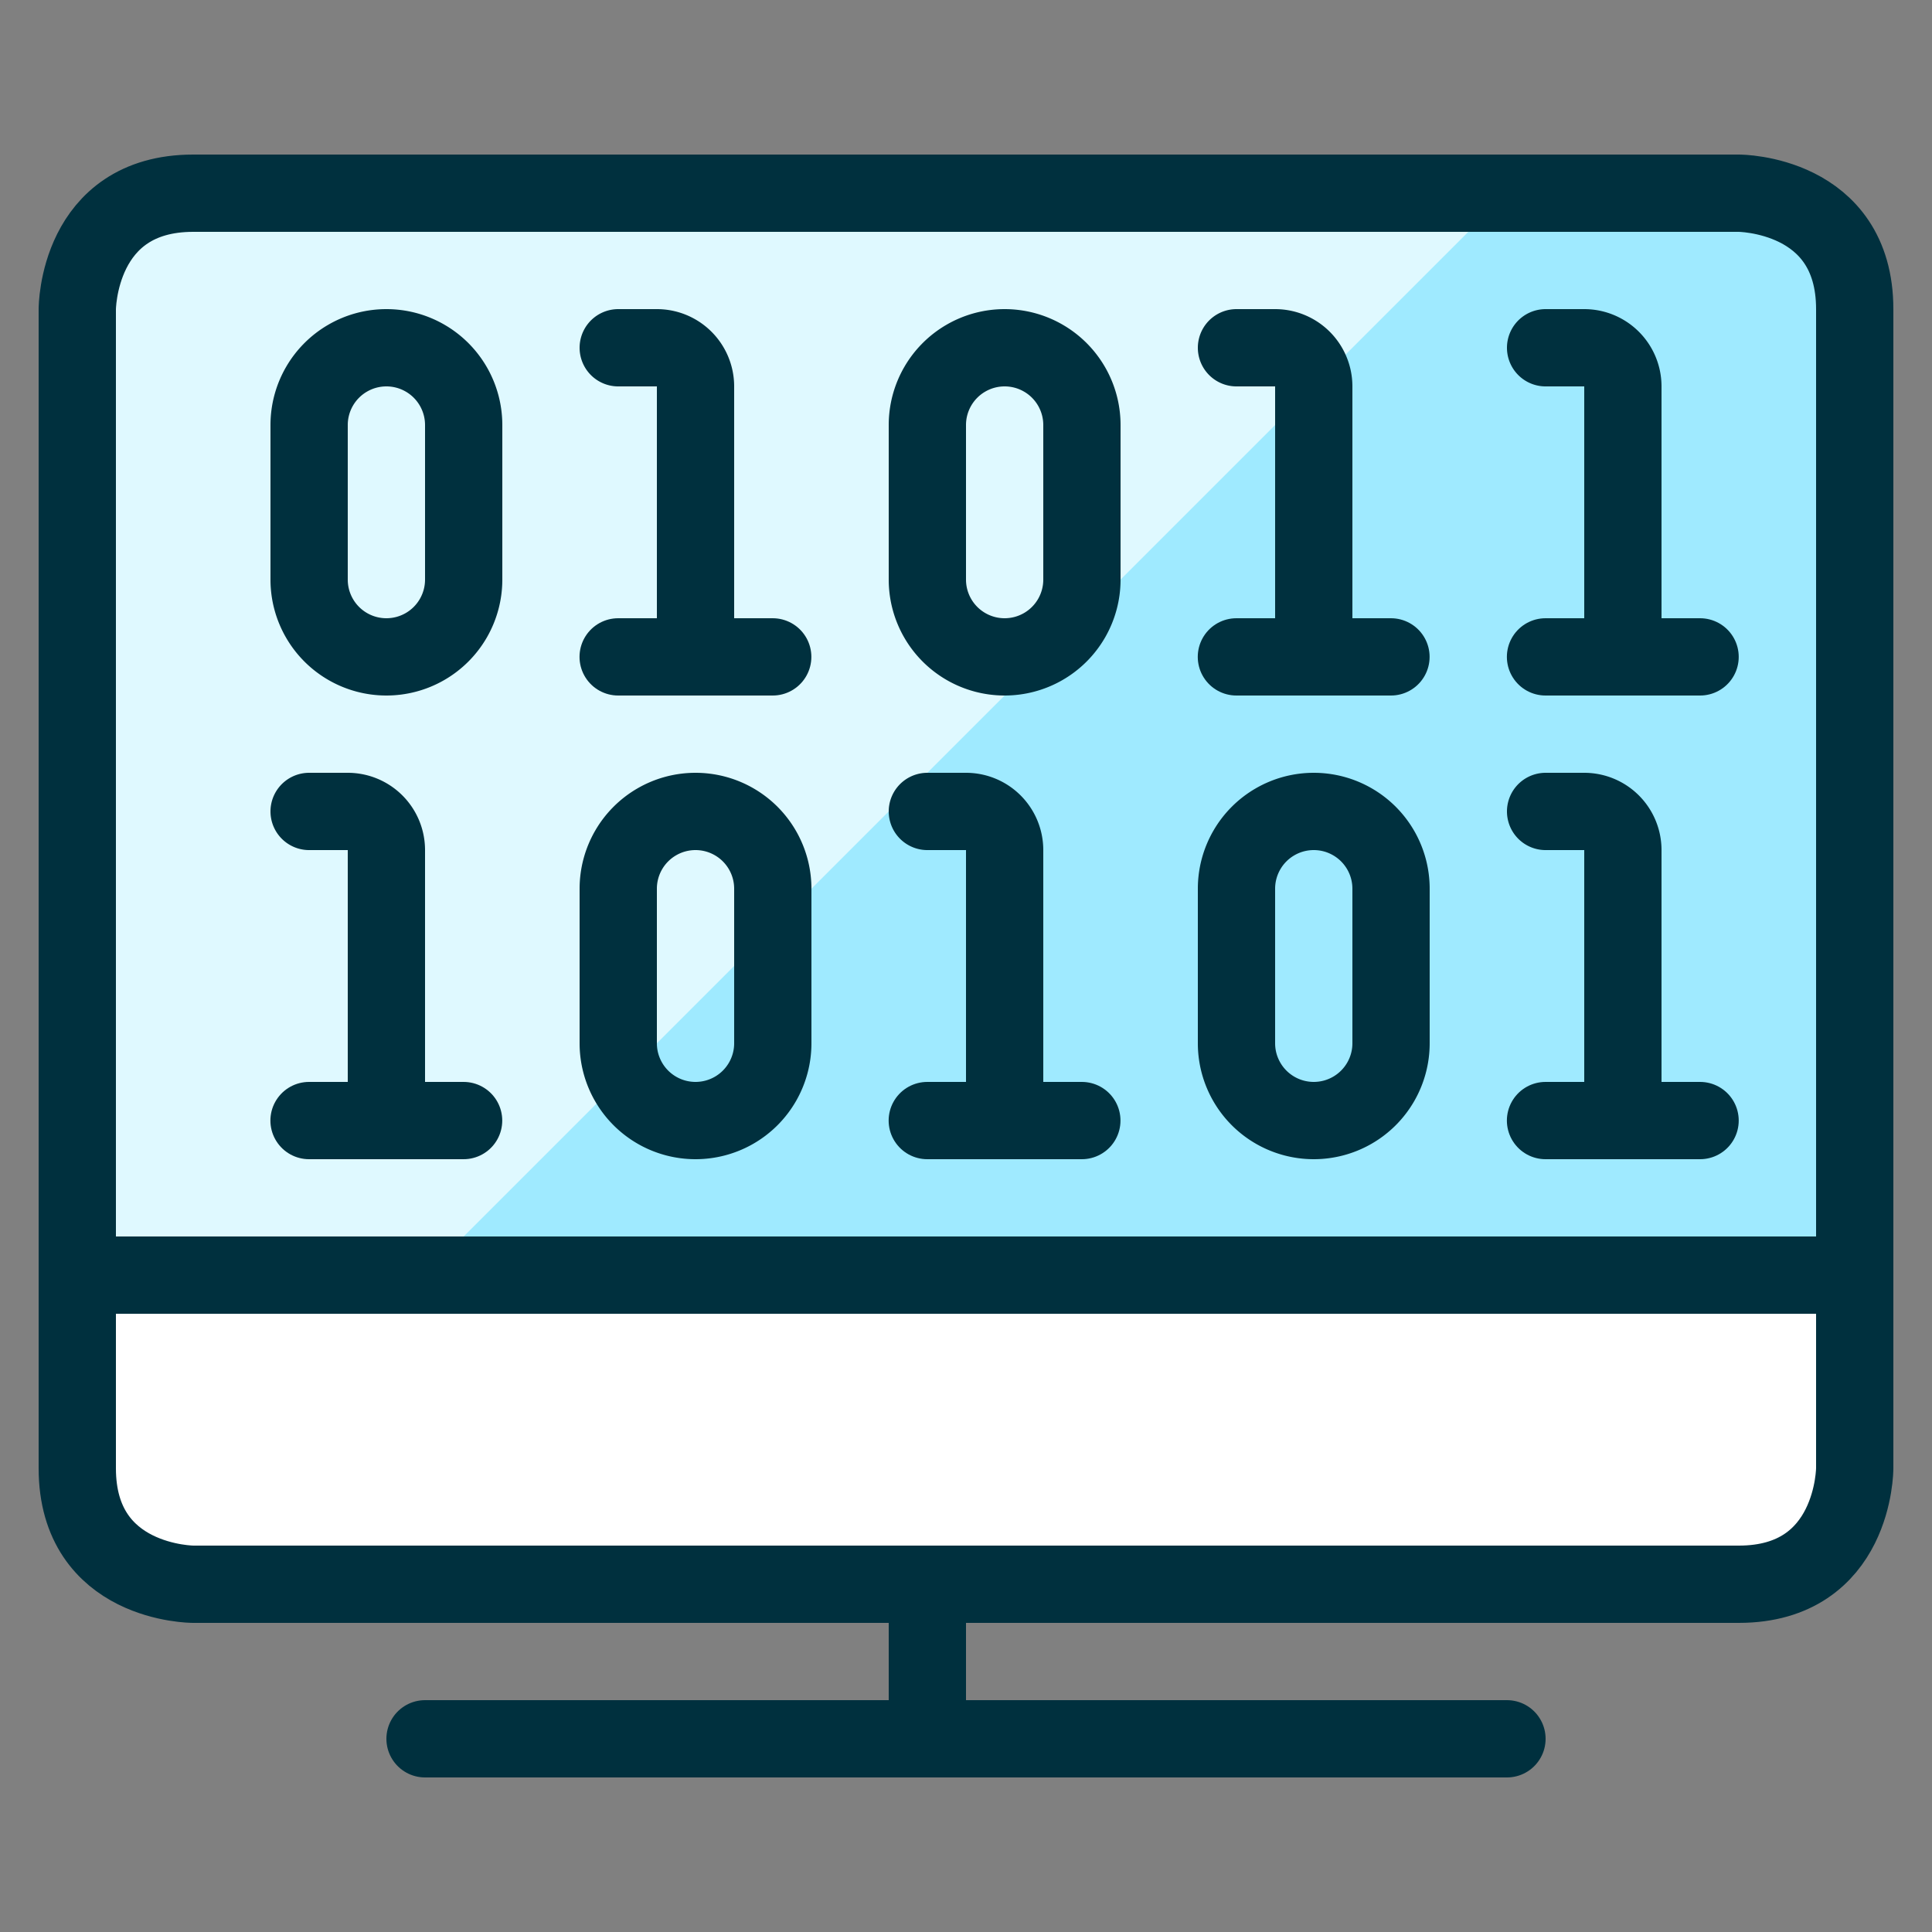
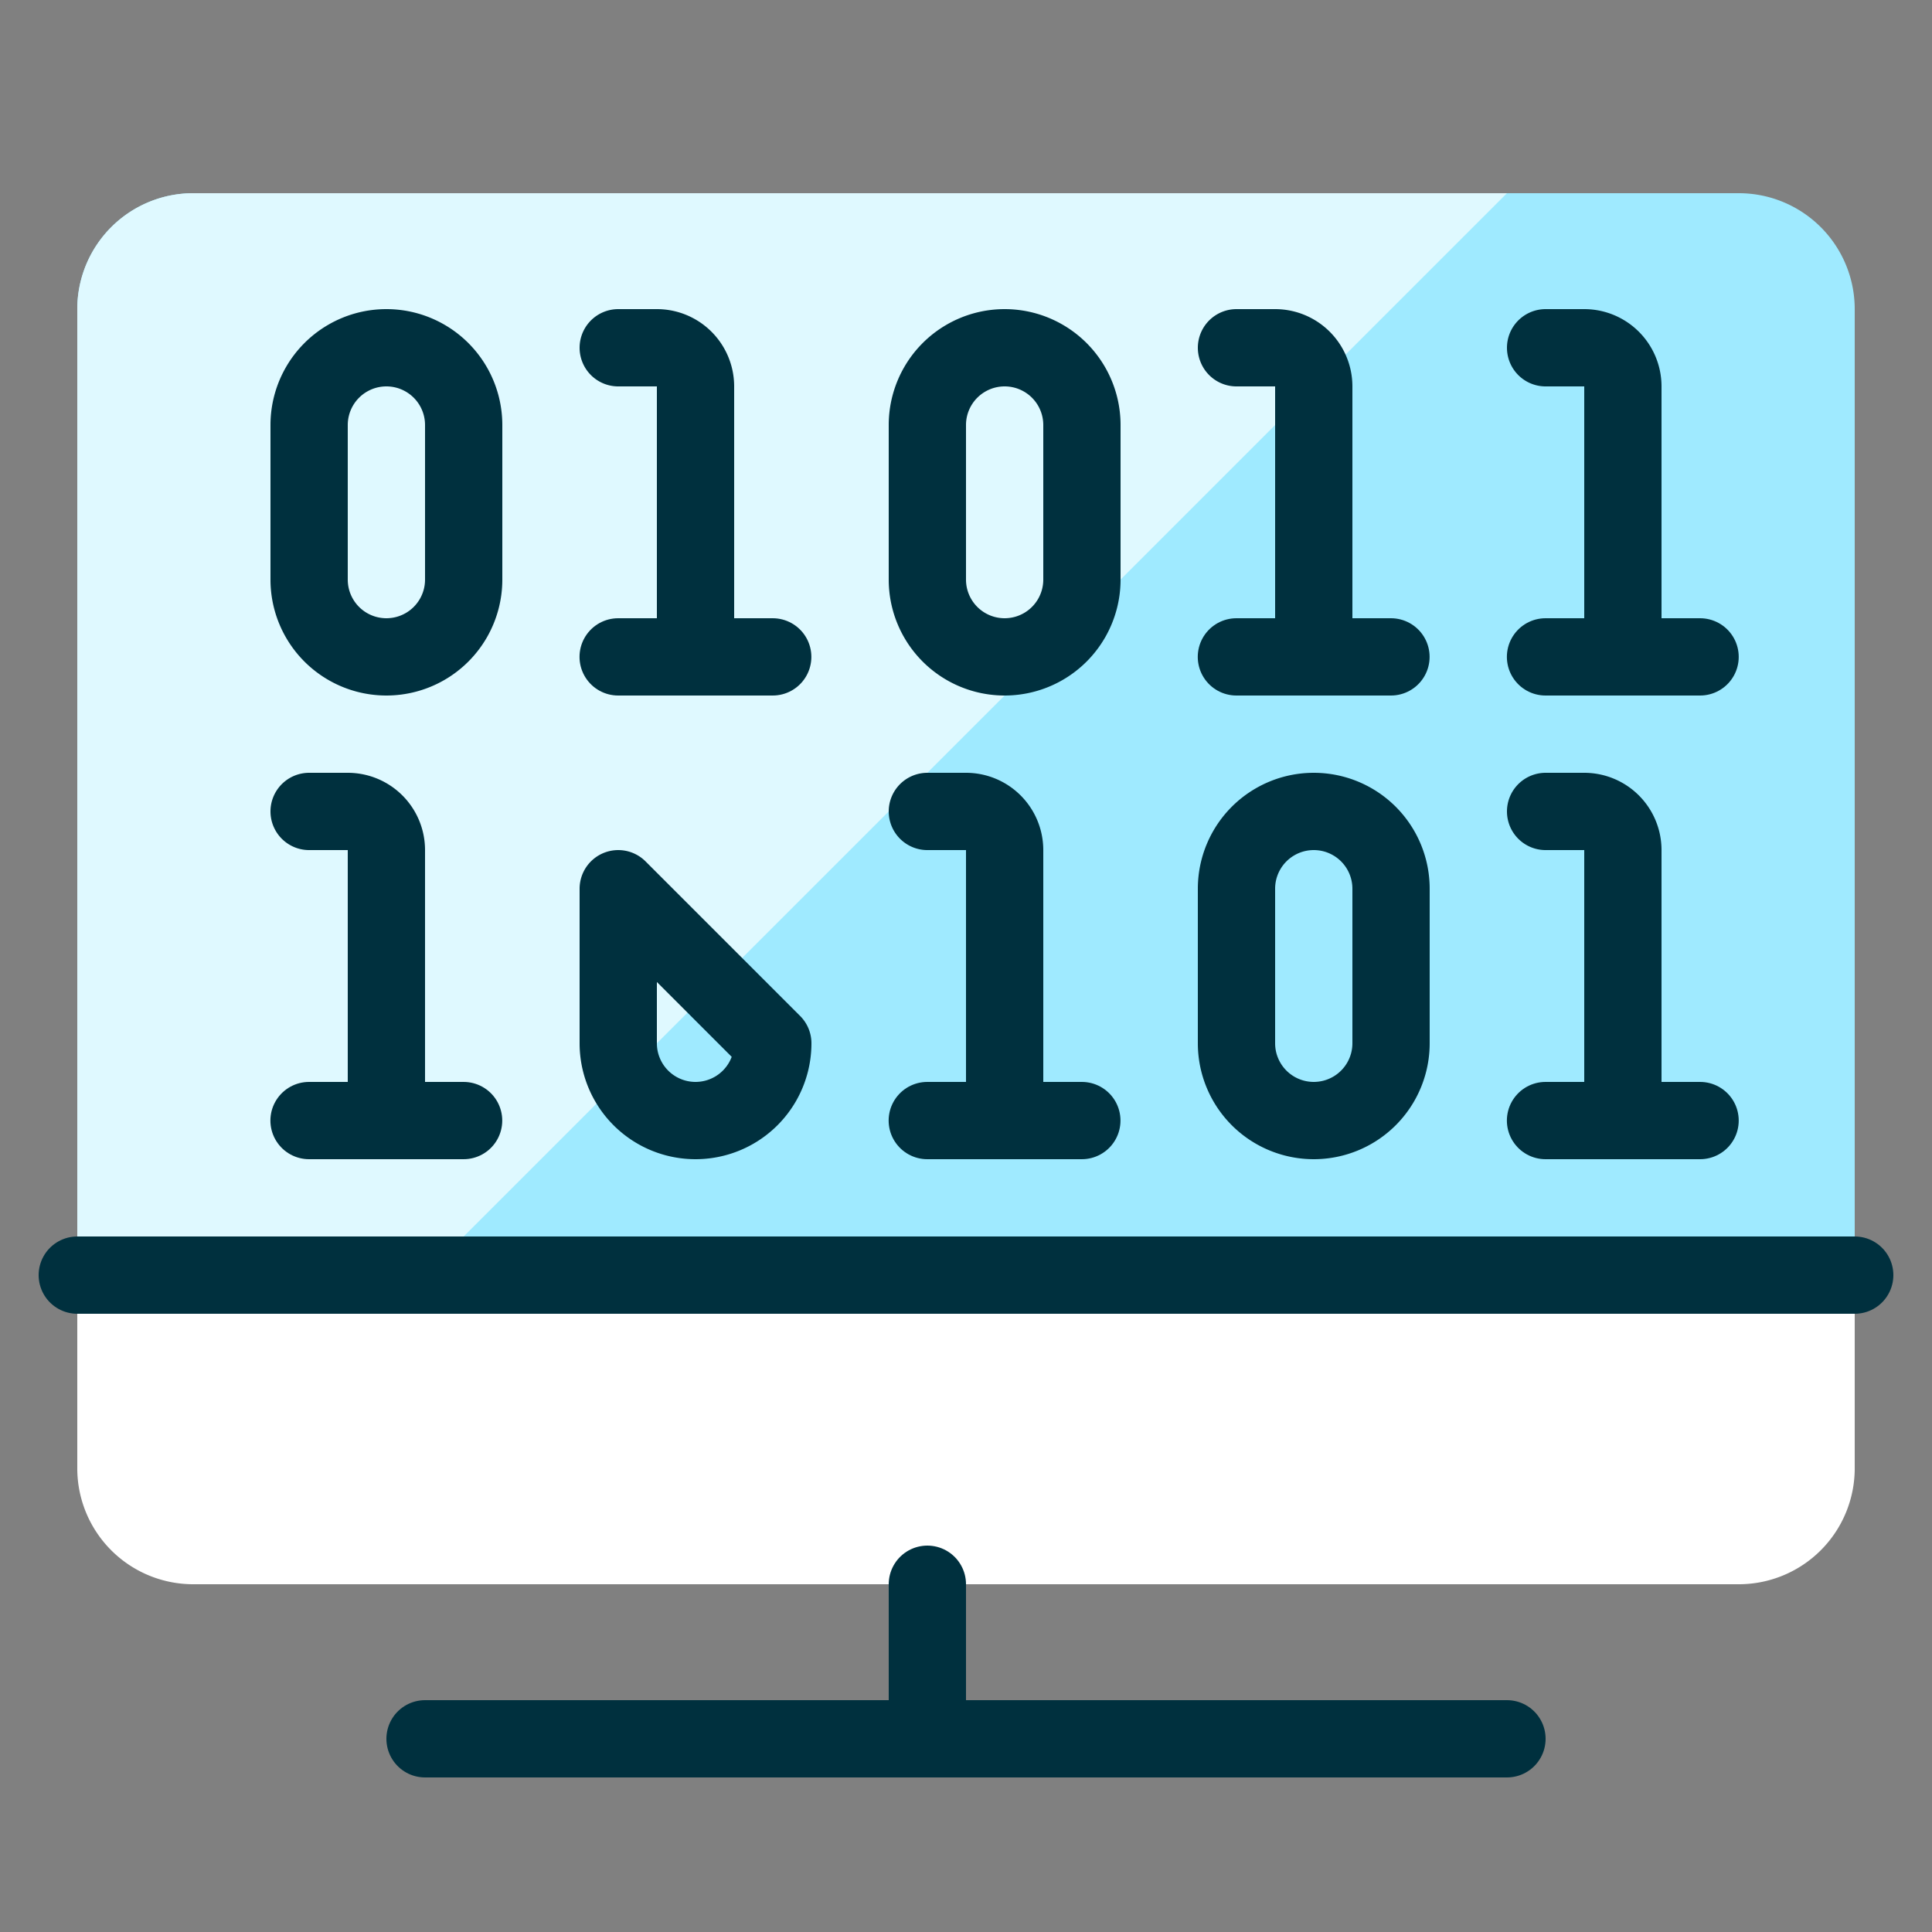
<svg xmlns="http://www.w3.org/2000/svg" viewBox="-12 -12 600 600" id="Programming-Monitor--Streamline-Ultimate.svg" height="600" width="600">
  <rect x="-12" y="-12" width="600" height="600" fill="#808080" stroke="none" />
  <desc>Programming Monitor Streamline Icon: https://streamlinehq.com</desc>
  <defs />
  <path d="M12 384V84A36 36 0 0 1 48 48h480a36 36 0 0 1 36 36V384Z" fill="#9feaff" stroke-width="24" />
  <path d="M456 48H48A36 36 0 0 0 12 84V384H120Z" fill="#dff9ff" stroke-width="24" />
  <path d="M12 384h552v60A36 36 0 0 1 528 480H48a36 36 0 0 1 -36 -36Z" fill="#ffffff" stroke-width="24" />
  <path d="m120 528 336 0" fill="none" stroke="#00303e" stroke-linecap="round" stroke-linejoin="round" stroke-width="24" />
  <path d="m276 480 0 48" fill="none" stroke="#00303e" stroke-linecap="round" stroke-linejoin="round" stroke-width="24" />
  <path d="m12 384 552 0" fill="none" stroke="#00303e" stroke-linecap="round" stroke-linejoin="round" stroke-width="24" />
  <path d="M180 96H192a12 12 0 0 1 12 12V192" fill="none" stroke="#00303e" stroke-linecap="round" stroke-linejoin="round" stroke-width="24" />
  <path d="m179.976 192 48 0" fill="none" stroke="#00303e" stroke-linecap="round" stroke-linejoin="round" stroke-width="24" />
  <path d="M276 240h12a12 12 0 0 1 12 12V336" fill="none" stroke="#00303e" stroke-linecap="round" stroke-linejoin="round" stroke-width="24" />
  <path d="m275.976 336 48 0" fill="none" stroke="#00303e" stroke-linecap="round" stroke-linejoin="round" stroke-width="24" />
  <path d="M468 240h12a12 12 0 0 1 12 12V336" fill="none" stroke="#00303e" stroke-linecap="round" stroke-linejoin="round" stroke-width="24" />
  <path d="m467.976 336 48 0" fill="none" stroke="#00303e" stroke-linecap="round" stroke-linejoin="round" stroke-width="24" />
  <path d="M84 240H96a12 12 0 0 1 12 12V336" fill="none" stroke="#00303e" stroke-linecap="round" stroke-linejoin="round" stroke-width="24" />
  <path d="m83.976 336 48 0" fill="none" stroke="#00303e" stroke-linecap="round" stroke-linejoin="round" stroke-width="24" />
  <path d="M372 96h12a12 12 0 0 1 12 12V192" fill="none" stroke="#00303e" stroke-linecap="round" stroke-linejoin="round" stroke-width="24" />
  <path d="m371.976 192 48 0" fill="none" stroke="#00303e" stroke-linecap="round" stroke-linejoin="round" stroke-width="24" />
  <path d="M468 96h12a12 12 0 0 1 12 12V192" fill="none" stroke="#00303e" stroke-linecap="round" stroke-linejoin="round" stroke-width="24" />
  <path d="m467.976 192 48 0" fill="none" stroke="#00303e" stroke-linecap="round" stroke-linejoin="round" stroke-width="24" />
  <path d="M132 168a24 24 0 0 1 -48 0V120a24 24 0 1 1 48 0Z" fill="none" stroke="#00303e" stroke-linecap="round" stroke-linejoin="round" stroke-width="24" />
-   <path d="M228 312a24 24 0 1 1 -48 0v-48a24 24 0 0 1 48 0Z" fill="none" stroke="#00303e" stroke-linecap="round" stroke-linejoin="round" stroke-width="24" />
+   <path d="M228 312a24 24 0 1 1 -48 0v-48Z" fill="none" stroke="#00303e" stroke-linecap="round" stroke-linejoin="round" stroke-width="24" />
  <path d="M420 312a24 24 0 1 1 -48 0v-48a24 24 0 1 1 48 0Z" fill="none" stroke="#00303e" stroke-linecap="round" stroke-linejoin="round" stroke-width="24" />
  <path d="M324 168a24 24 0 1 1 -48 0V120a24 24 0 0 1 48 0Z" fill="none" stroke="#00303e" stroke-linecap="round" stroke-linejoin="round" stroke-width="24" />
-   <path d="M48 48h480s36 0 36 36v360s0 36 -36 36H48S12 480 12 444v-360S12 48 48 48" fill="none" stroke="#00303e" stroke-linecap="round" stroke-linejoin="round" stroke-width="24" />
</svg>